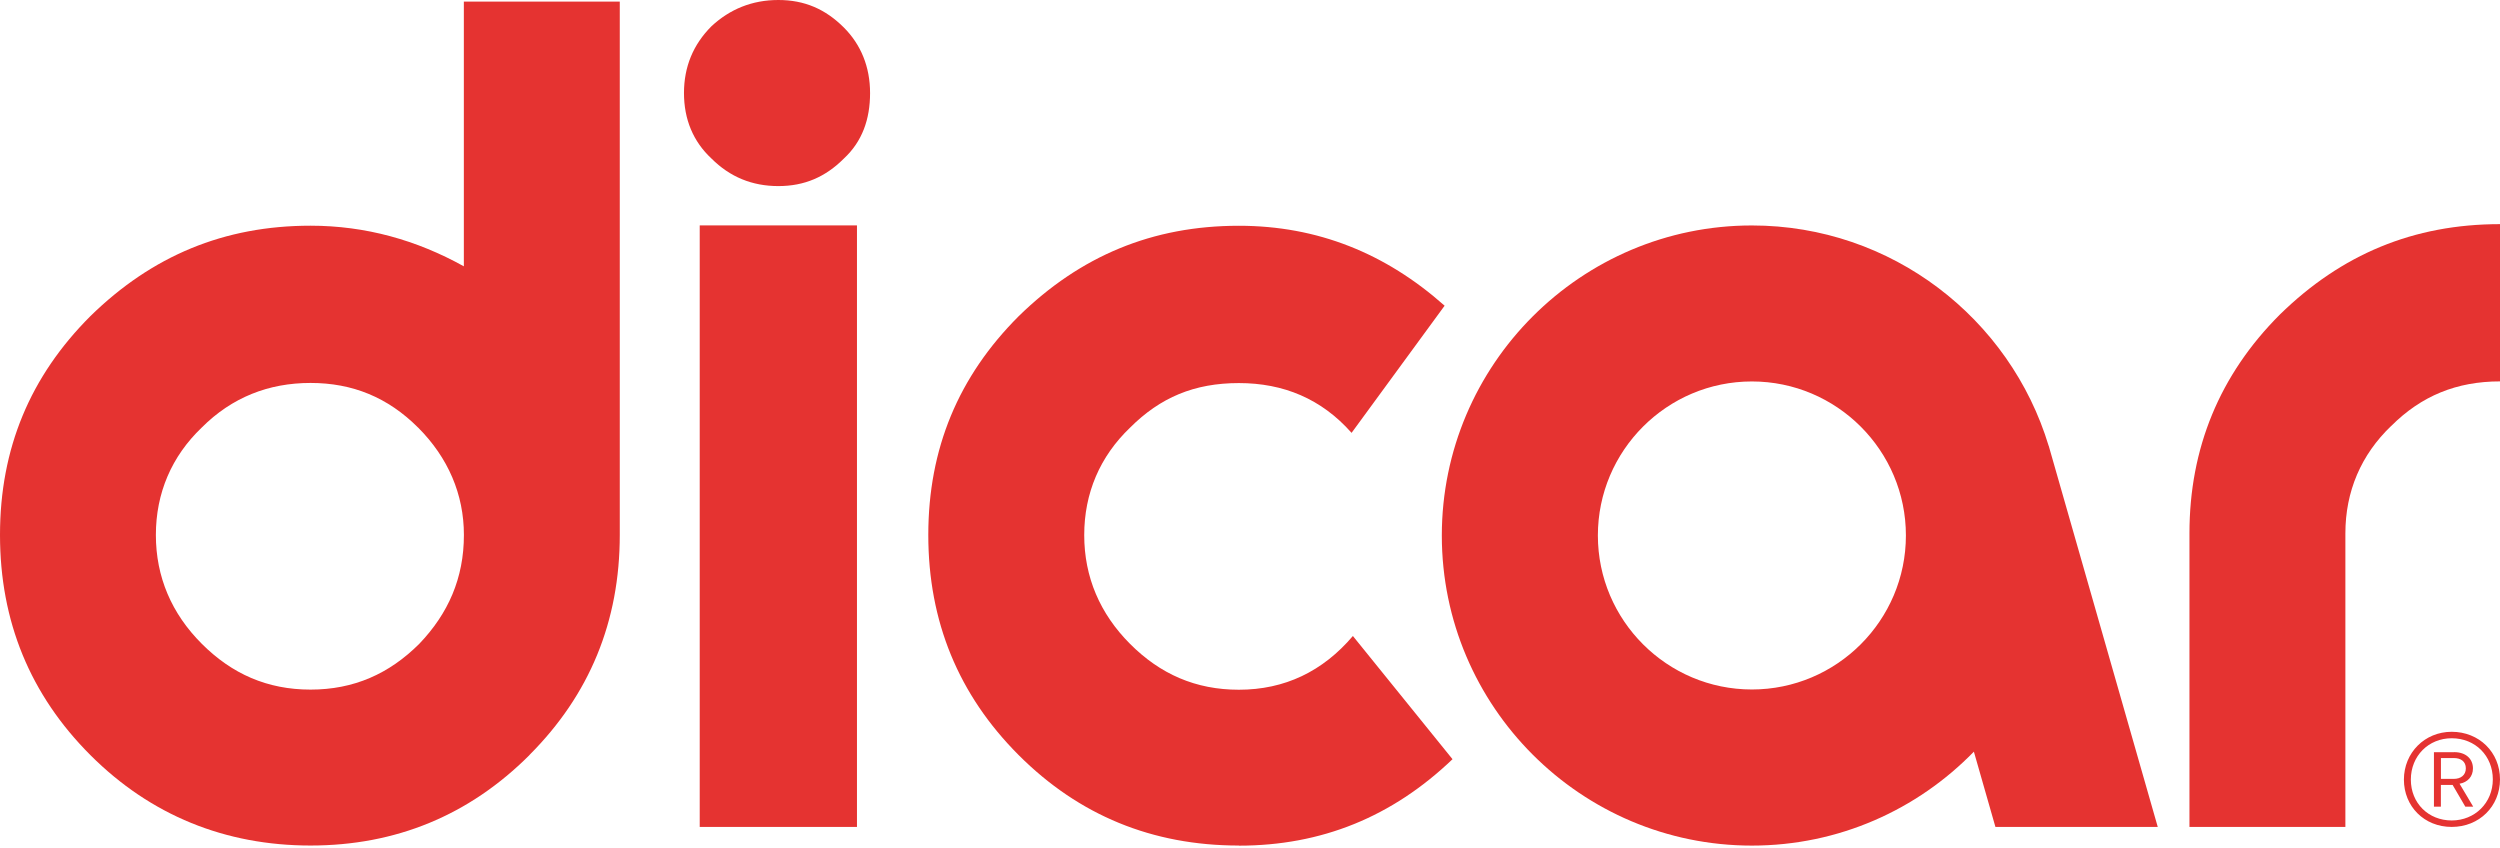
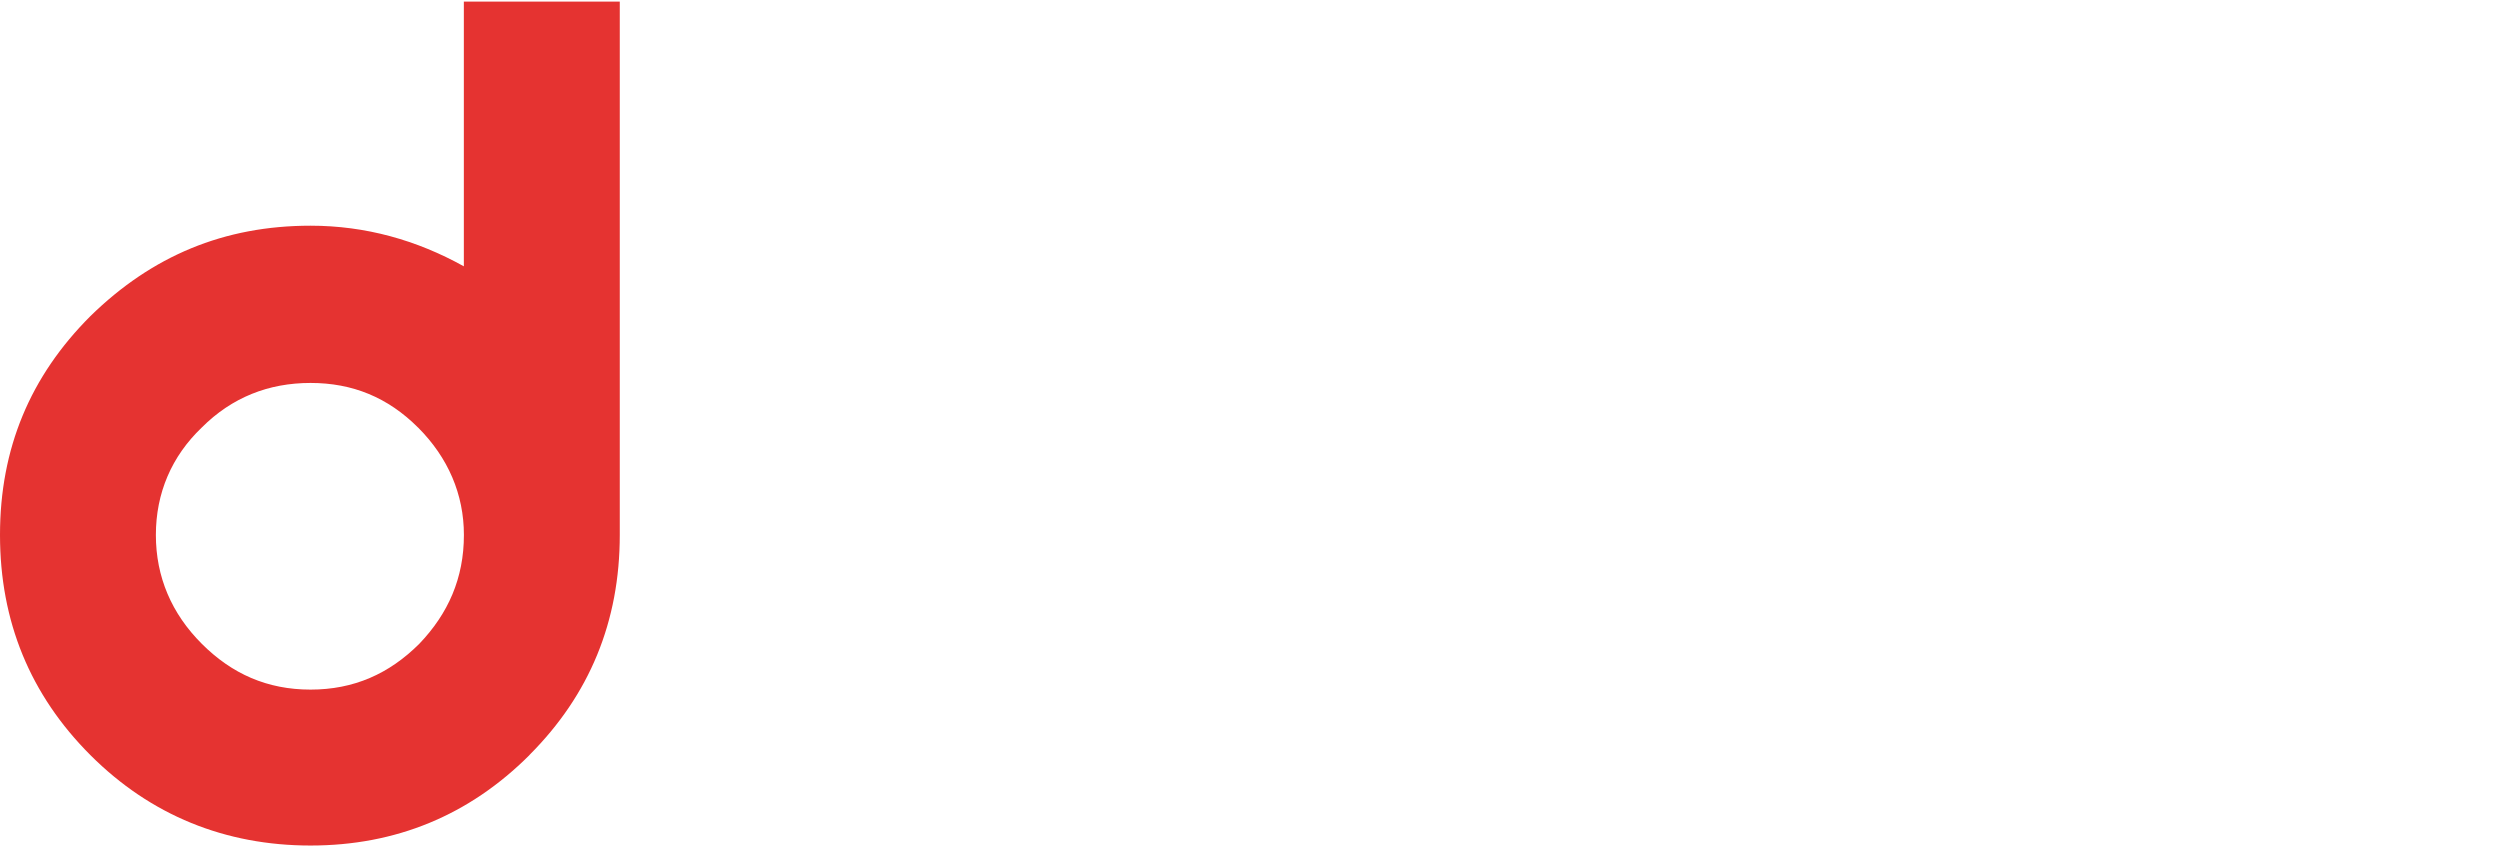
<svg xmlns="http://www.w3.org/2000/svg" width="793" height="269" viewBox="0 0 793 269" fill="none">
-   <path d="M777.683 232.123C786.395 232.123 793 238.633 793 247.212C793 255.791 786.414 262.301 777.683 262.301C768.953 262.301 762.519 255.791 762.519 247.288C762.519 238.785 769.105 232.123 777.683 232.123ZM777.683 234.173C770.338 234.173 764.72 239.772 764.72 247.288C764.72 254.804 770.338 260.251 777.683 260.251C785.029 260.251 790.723 254.652 790.723 247.212C790.723 239.772 785.18 234.173 777.683 234.173ZM778.443 238.576C782.163 238.576 784.421 240.702 784.421 243.739C784.421 246.32 782.751 248.142 780.17 248.598L784.497 255.867H781.992L777.968 248.977H774.248V255.867H772.046V238.595H778.405L778.443 238.576ZM774.267 247.06H778.367C780.492 247.06 782.163 245.922 782.163 243.72C782.163 241.518 780.568 240.455 778.367 240.455H774.267V247.041V247.06Z" fill="#E53331" />
  <path d="M167.934 239.525C148.802 258.638 125.533 268.203 98.505 268.203C71.478 268.203 47.791 258.638 28.678 239.525C9.566 220.393 0 197.124 0 169.679C0 142.234 9.566 119.382 28.678 100.27C48.209 81.157 71.079 71.591 98.505 71.591C115.967 71.591 132.176 76.165 147.132 84.478V0.512H196.593V169.679C196.593 197.124 187.027 220.393 167.915 239.506L167.934 239.525ZM132.593 135.61C123.027 126.044 111.81 121.47 98.505 121.47C85.201 121.47 73.566 126.044 64 135.61C54.434 144.758 49.443 156.393 49.443 169.698C49.443 183.003 54.434 194.638 64 204.203C73.566 213.769 84.783 218.742 98.505 218.742C112.228 218.742 123.445 213.75 133.011 204.203C142.159 194.638 147.151 183.42 147.151 169.698C147.151 156.811 142.159 145.176 132.612 135.61H132.593Z" fill="#E53331" />
-   <path d="M267.673 50.297C261.846 56.123 255.203 59.027 246.89 59.027C238.577 59.027 231.517 56.123 225.69 50.297C219.863 44.887 216.959 37.827 216.959 29.514C216.959 21.201 219.863 14.14 225.69 8.313C231.517 2.904 238.577 0 246.89 0C255.203 0 261.846 2.904 267.673 8.731C273.082 14.14 275.986 21.201 275.986 29.514C275.986 37.827 273.5 44.887 267.673 50.297ZM221.951 262.301V71.497H271.83V262.301H221.951Z" fill="#E53331" />
-   <path d="M392.961 268.206C365.535 268.206 342.247 258.64 323.134 239.527C304.021 220.396 294.456 197.126 294.456 169.701C294.456 142.275 304.021 119.404 323.134 100.291C342.683 81.179 365.535 71.613 392.961 71.613C417.9 71.613 439.518 80.344 458.233 96.97L428.719 137.302C419.153 126.483 407.101 121.511 392.961 121.511C378.821 121.511 368.021 126.085 358.456 135.651C348.89 144.799 343.917 156.434 343.917 169.739C343.917 183.043 348.909 194.678 358.456 204.244C368.002 213.81 379.239 218.782 392.961 218.782C407.518 218.782 419.571 212.975 429.137 201.739L460.738 240.818C441.606 259.115 419.172 268.244 392.98 268.244L392.961 268.206Z" fill="#E53331" />
-   <path d="M758.495 135.098C748.929 144.246 743.956 155.881 743.956 169.185V262.301H694.495V169.185C694.495 142.177 704.06 118.889 723.173 99.776C742.703 80.663 765.574 71.098 793 71.098V120.977C779.278 120.977 768.06 125.551 758.495 135.117V135.098Z" fill="#E53331" />
-   <path d="M632.947 262.301H684.439L649.858 141.438H649.839C637.616 101.011 600.036 71.516 555.699 71.516C501.474 71.516 457.345 115.644 457.345 169.869C457.345 224.095 501.474 268.223 555.699 268.223C583.296 268.223 608.235 256.797 626.114 238.425L632.947 262.301ZM555.699 218.705C528.767 218.705 506.845 196.783 506.845 169.85C506.845 142.918 528.767 120.996 555.699 120.996C582.631 120.996 604.553 142.918 604.553 169.85C604.553 196.783 582.631 218.705 555.699 218.705Z" fill="#E53331" />
</svg>